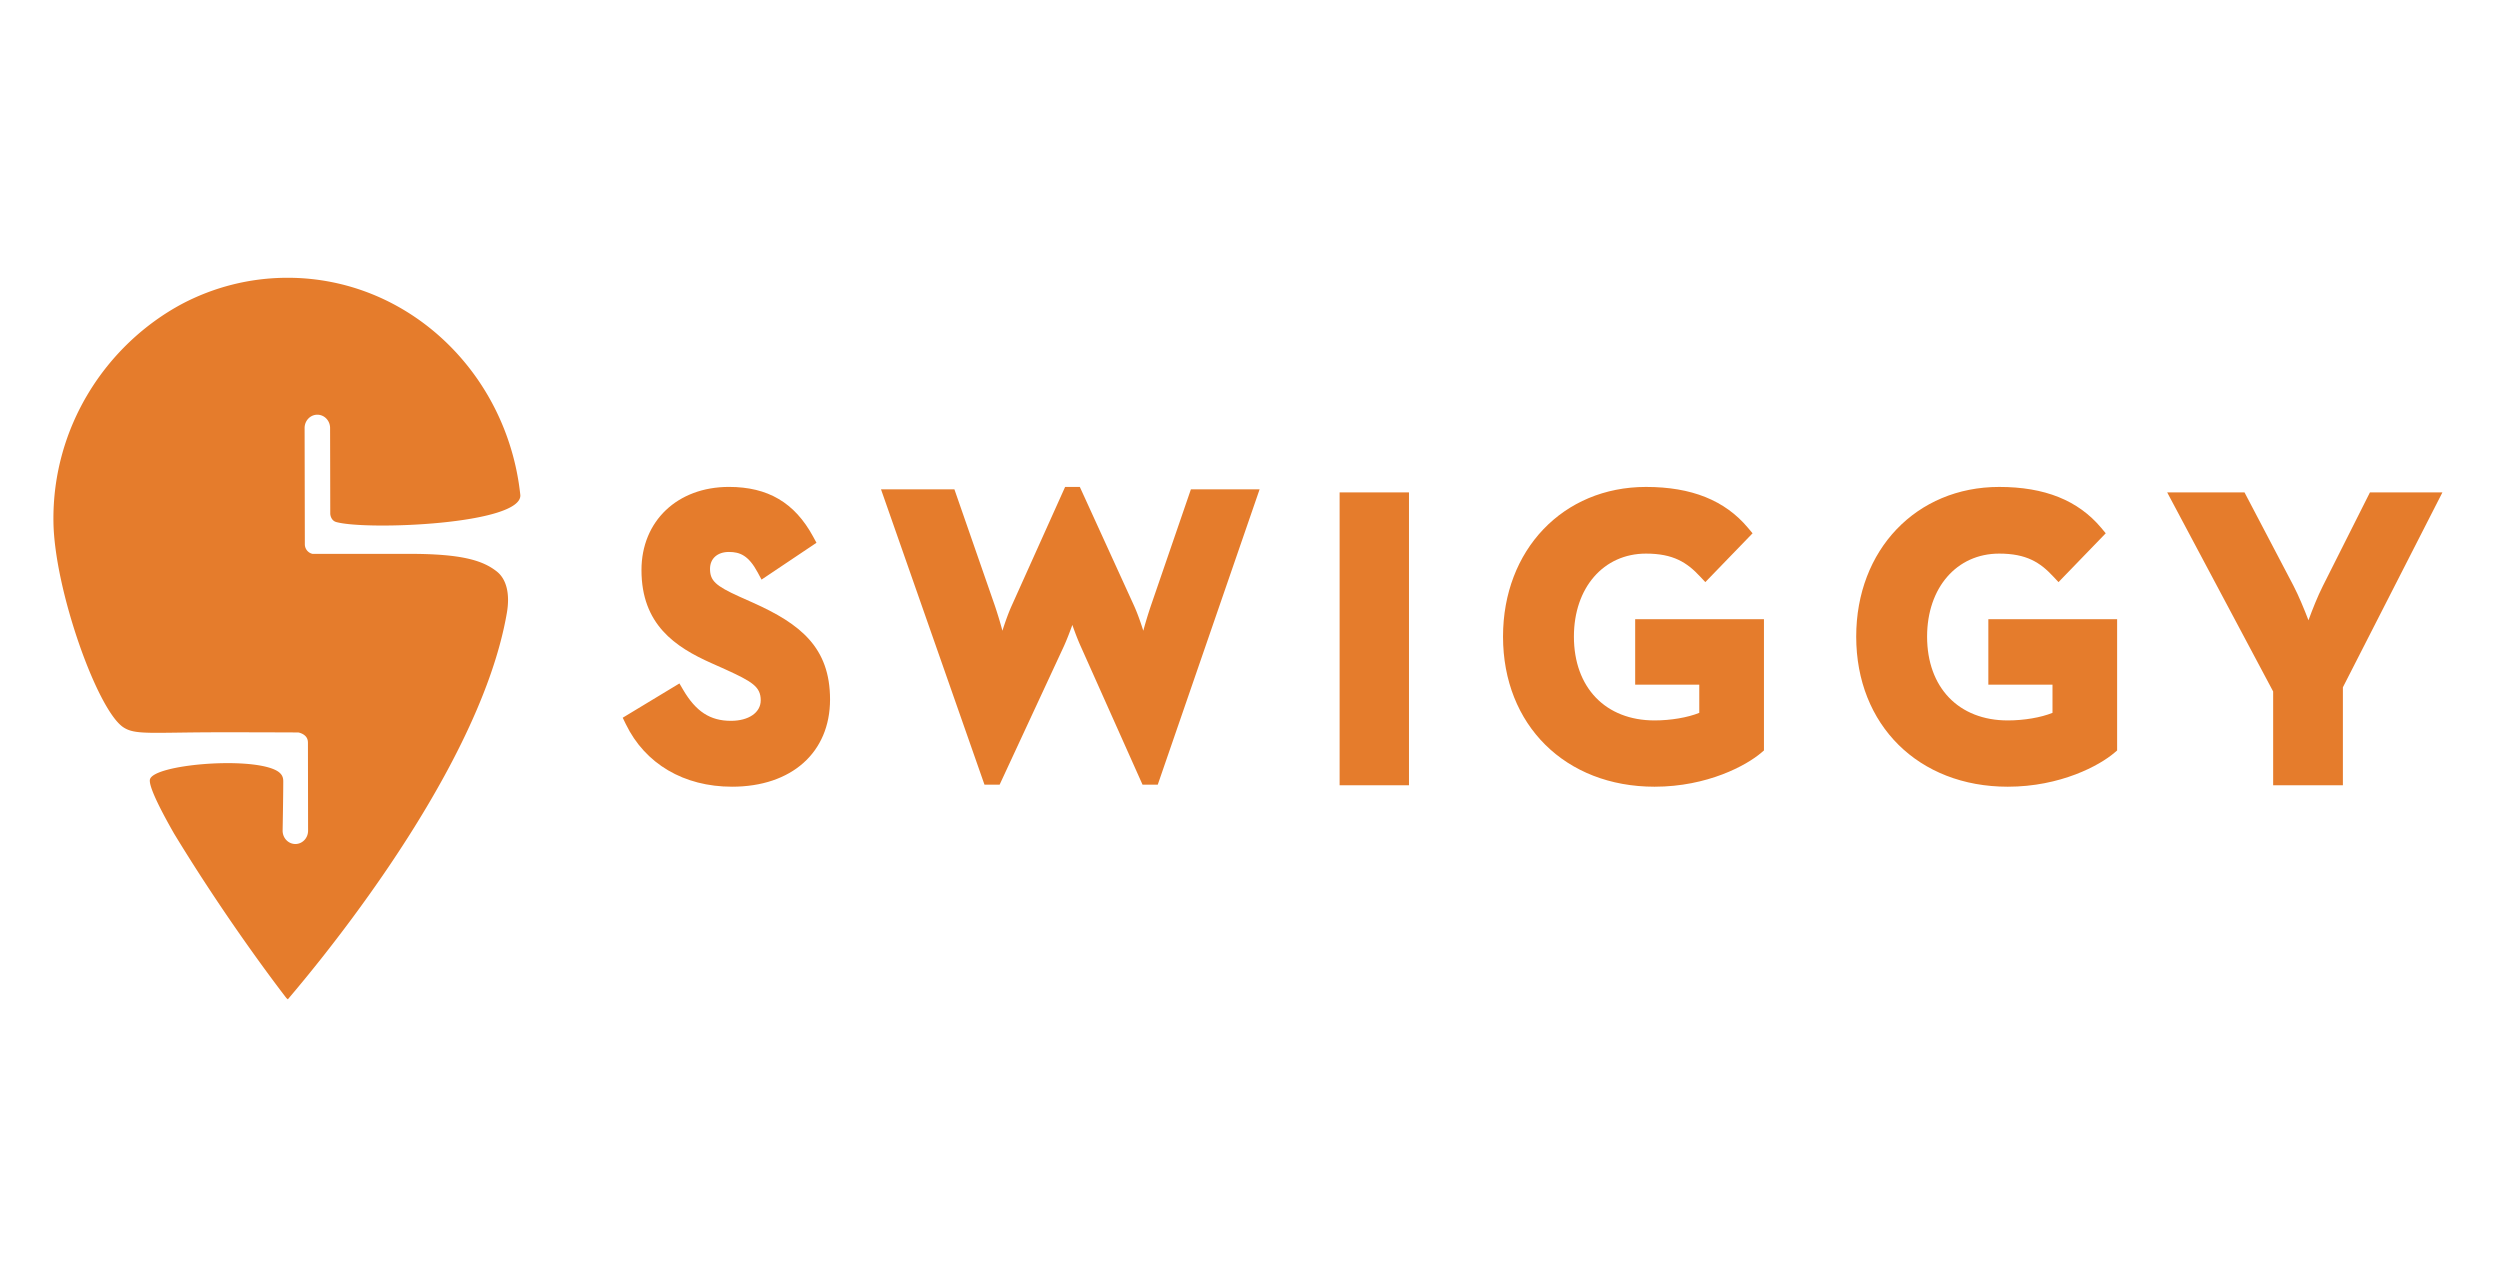
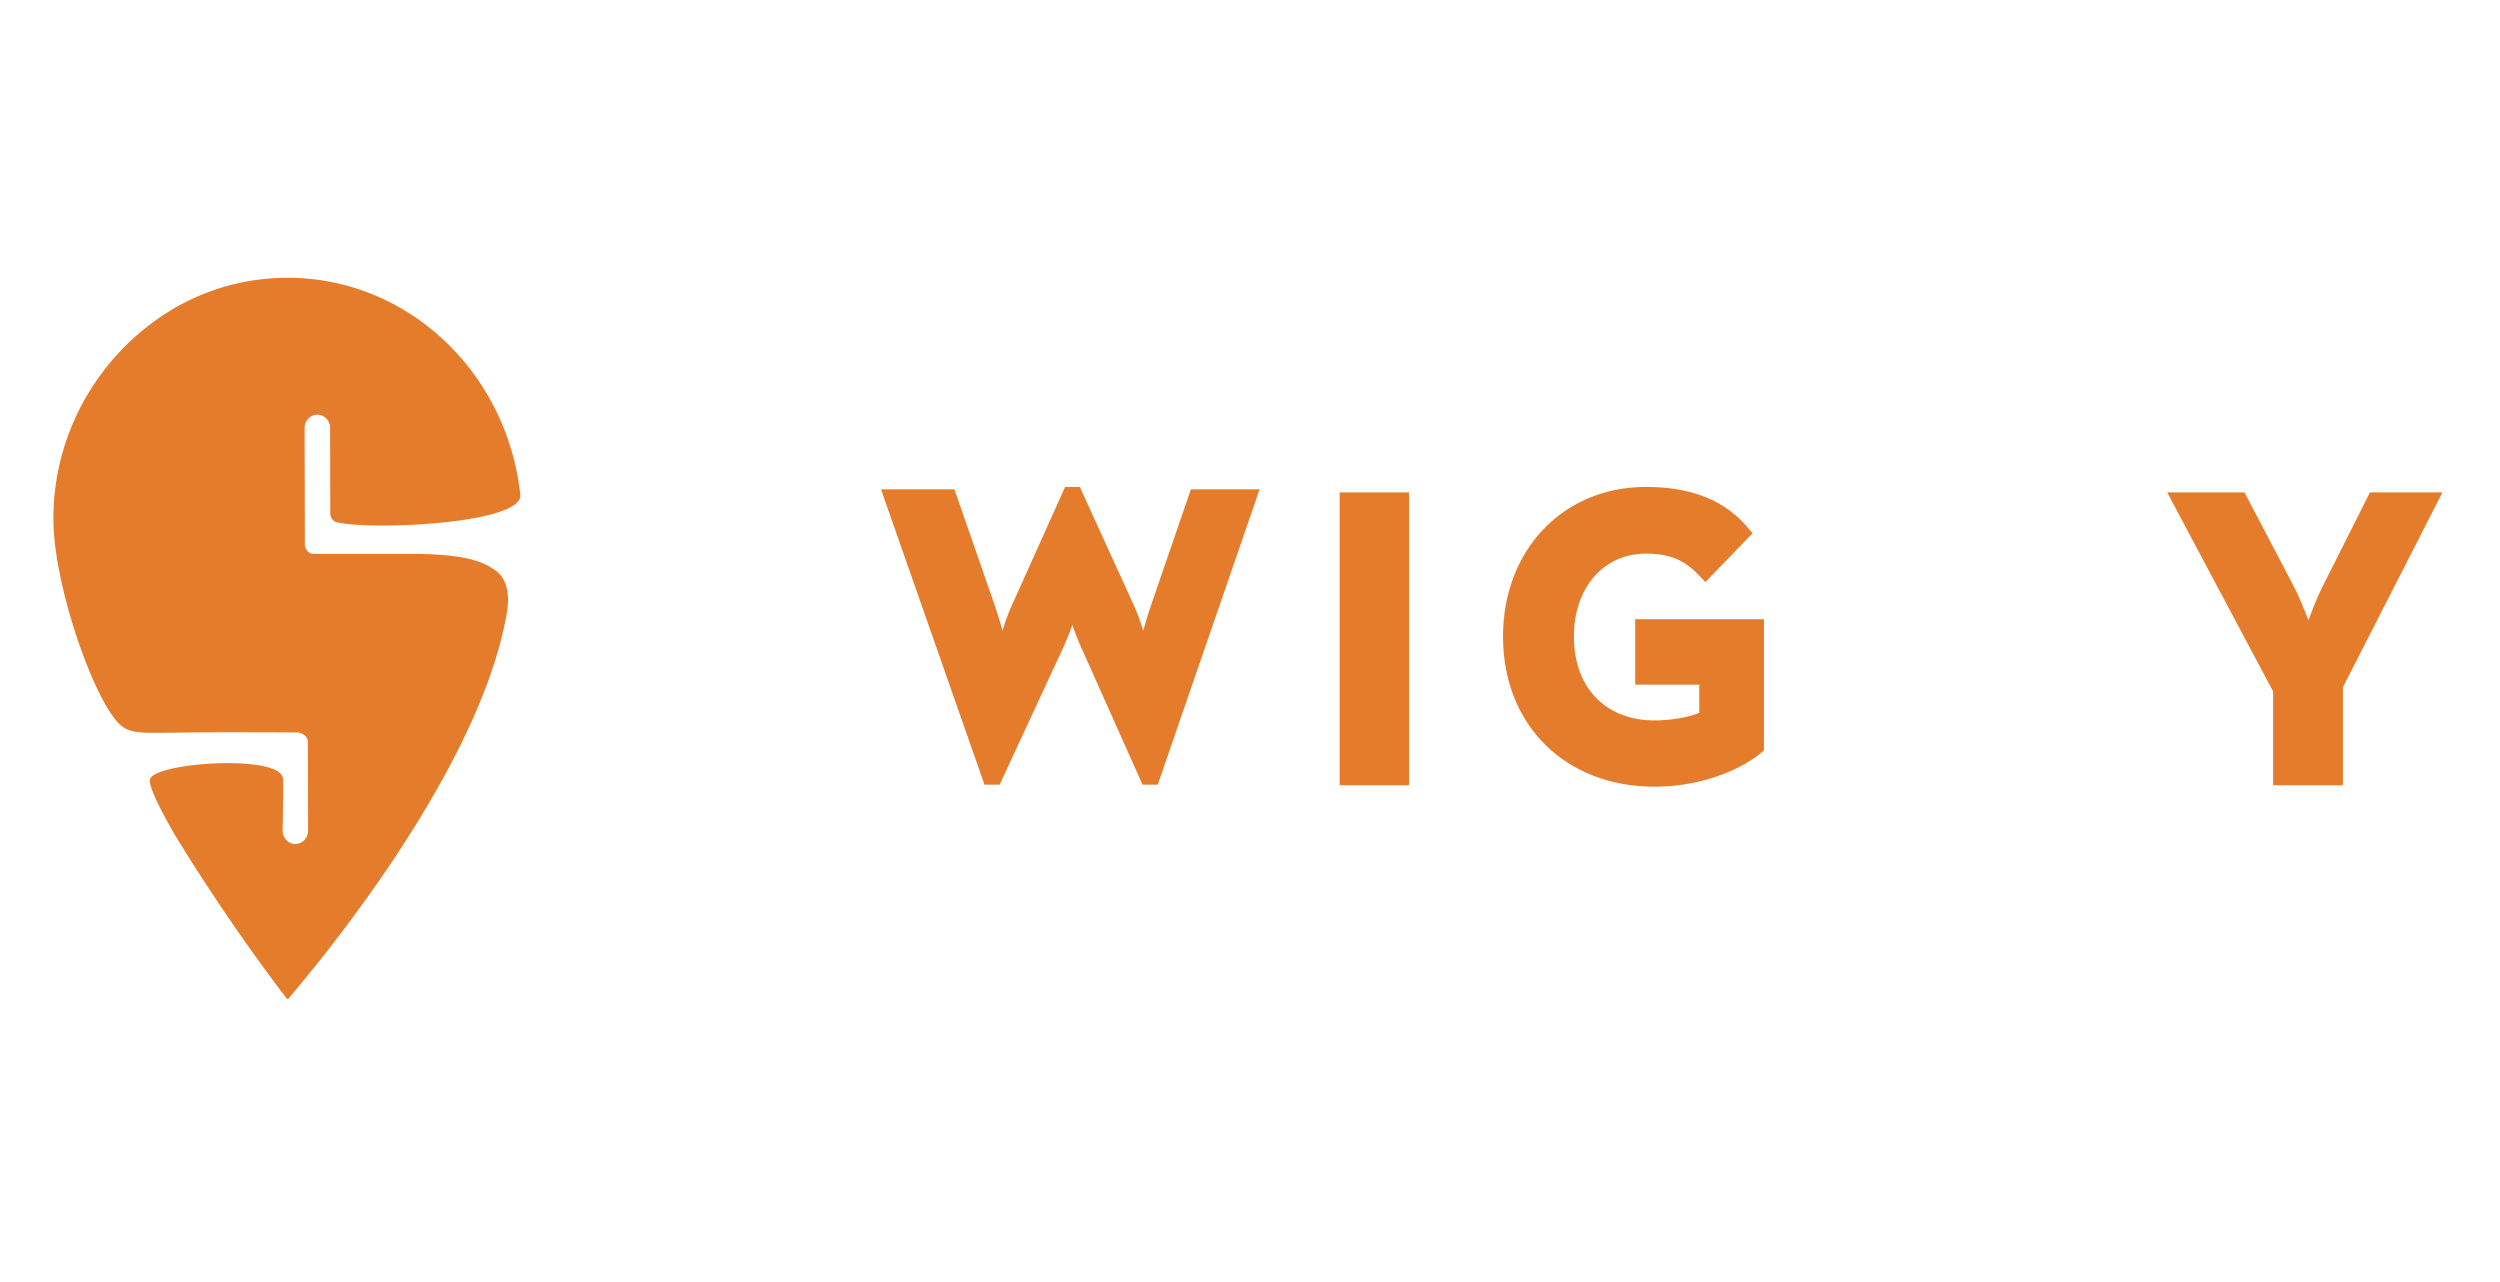
<svg xmlns="http://www.w3.org/2000/svg" width="234" height="120" version="1.1" viewBox="0 0 234 120">
  <g id="logo5-copy" fill="none" fill-rule="evenodd" stroke="none" stroke-width="1">
    <g id="Group-2" fill="#E57C2C" transform="translate(5 26)">
-       <path id="Fill-20" d="m65.473 30.409-1.279-.572c-2.226-1.007-2.736-1.492-2.736-2.594 0-.96.693-1.58 1.768-1.58 1.029 0 1.84.323 2.7 1.928l.354.66 5.142-3.447-.32-.589c-1.721-3.164-4.223-4.64-7.876-4.64-4.82 0-8.184 3.2-8.184 7.782 0 5.1 3.156 7.204 6.561 8.72l1.276.57c2.514 1.148 3.325 1.624 3.325 2.9 0 1.151-1.124 1.923-2.794 1.923-1.938 0-3.274-.868-4.469-2.907l-.347-.593-5.308 3.209.291.6c1.805 3.72 5.429 5.857 9.944 5.857 5.571 0 9.171-3.206 9.171-8.165 0-4.855-2.76-7.067-7.22-9.062" />
      <path id="Fill-21" d="M102.72 30.706a41.58 41.58 0 0 0-.708 2.331c-.255-.81-.566-1.689-.89-2.396l-5.05-11.065h-1.377L89.719 30.64c-.324.707-.634 1.583-.892 2.396a40.06 40.06 0 0 0-.704-2.33l-3.79-10.903h-6.87l9.684 27.64h1.419l6.008-12.942c.27-.593.554-1.332.798-2.009.238.677.515 1.412.785 2.005l5.783 12.945h1.427l9.532-27.639h-6.431l-3.747 10.902" />
      <path id="Fill-22" d="M120.388 47.503h6.493V20.09h-6.493z" />
      <path id="Fill-23" d="M148.052 38.082h6v2.64c-1.08.438-2.665.71-4.184.71-4.589 0-7.55-3.08-7.55-7.845 0-4.576 2.774-7.77 6.746-7.77 2.555 0 3.833.823 5.072 2.153l.483.515 4.421-4.57-.424-.505c-2.161-2.58-5.29-3.834-9.552-3.834-7.757 0-13.381 5.892-13.381 14.01 0 8.273 5.832 14.049 14.185 14.049 4.953 0 8.605-1.999 9.986-3.18l.252-.214V31.955h-12.054v6.127" />
-       <path id="Fill-24" d="M181.11 38.082h6.004v2.64c-1.08.438-2.664.71-4.189.71-4.588 0-7.549-3.08-7.549-7.845 0-4.576 2.773-7.77 6.745-7.77 2.556 0 3.838.823 5.072 2.153l.483.515 4.421-4.57-.42-.505c-2.165-2.58-5.293-3.834-9.556-3.834-7.751 0-13.38 5.892-13.38 14.01 0 8.273 5.831 14.049 14.184 14.049 4.954 0 8.61-1.999 9.986-3.18l.252-.214V31.955h-12.054v6.127" />
      <path id="Fill-25" d="m216.826 20.09-4.401 8.748c-.488.964-.982 2.208-1.352 3.22-.39-1.02-.908-2.277-1.401-3.229l-4.584-8.738h-7.238l9.917 18.63v8.782h6.528V38.33l9.315-18.24h-6.784" />
      <path id="Fill-19" d="M21.945 67.537c.645-.817 17.794-20.388 20.5-36.186.304-1.776-.043-3.142-.94-3.856-1.35-1.071-3.377-1.655-8.204-1.655-3.572 0-7.405.003-9.045.003a.916.916 0 0 1-.723-.901l-.022-10.879c-.001-.687.532-1.246 1.19-1.246.66-.001 1.193.554 1.195 1.241 0 0 .015 5.906.016 8.004 0 .204.114.676.556.8 2.883.801 17.46.214 17.234-2.544-.003-.01-.003-.02-.005-.03C42.464 8.872 33.187 0 21.921 0c-3.548 0-6.905.88-9.88 2.443C4.924 6.26-.129 13.968.003 22.87c.092 6.31 4.08 17.524 6.519 19.187 1.125.769 2.606.484 9.23.484 3.004 0 5.8.011 7.176.017.141.029.892.208.892.926h.003l.013 8.27c.002.686-.53 1.245-1.188 1.245-.658.001-1.192-.555-1.195-1.241 0 0 .06-3.32.06-4.556 0-.286.02-.779-.78-1.151-2.64-1.224-11.208-.484-11.688.867-.184.52.774 2.528 2.247 5.104 4.915 8.087 9.737 14.39 10.516 15.4.05.043.095.082.137.115" />
    </g>
  </g>
</svg>